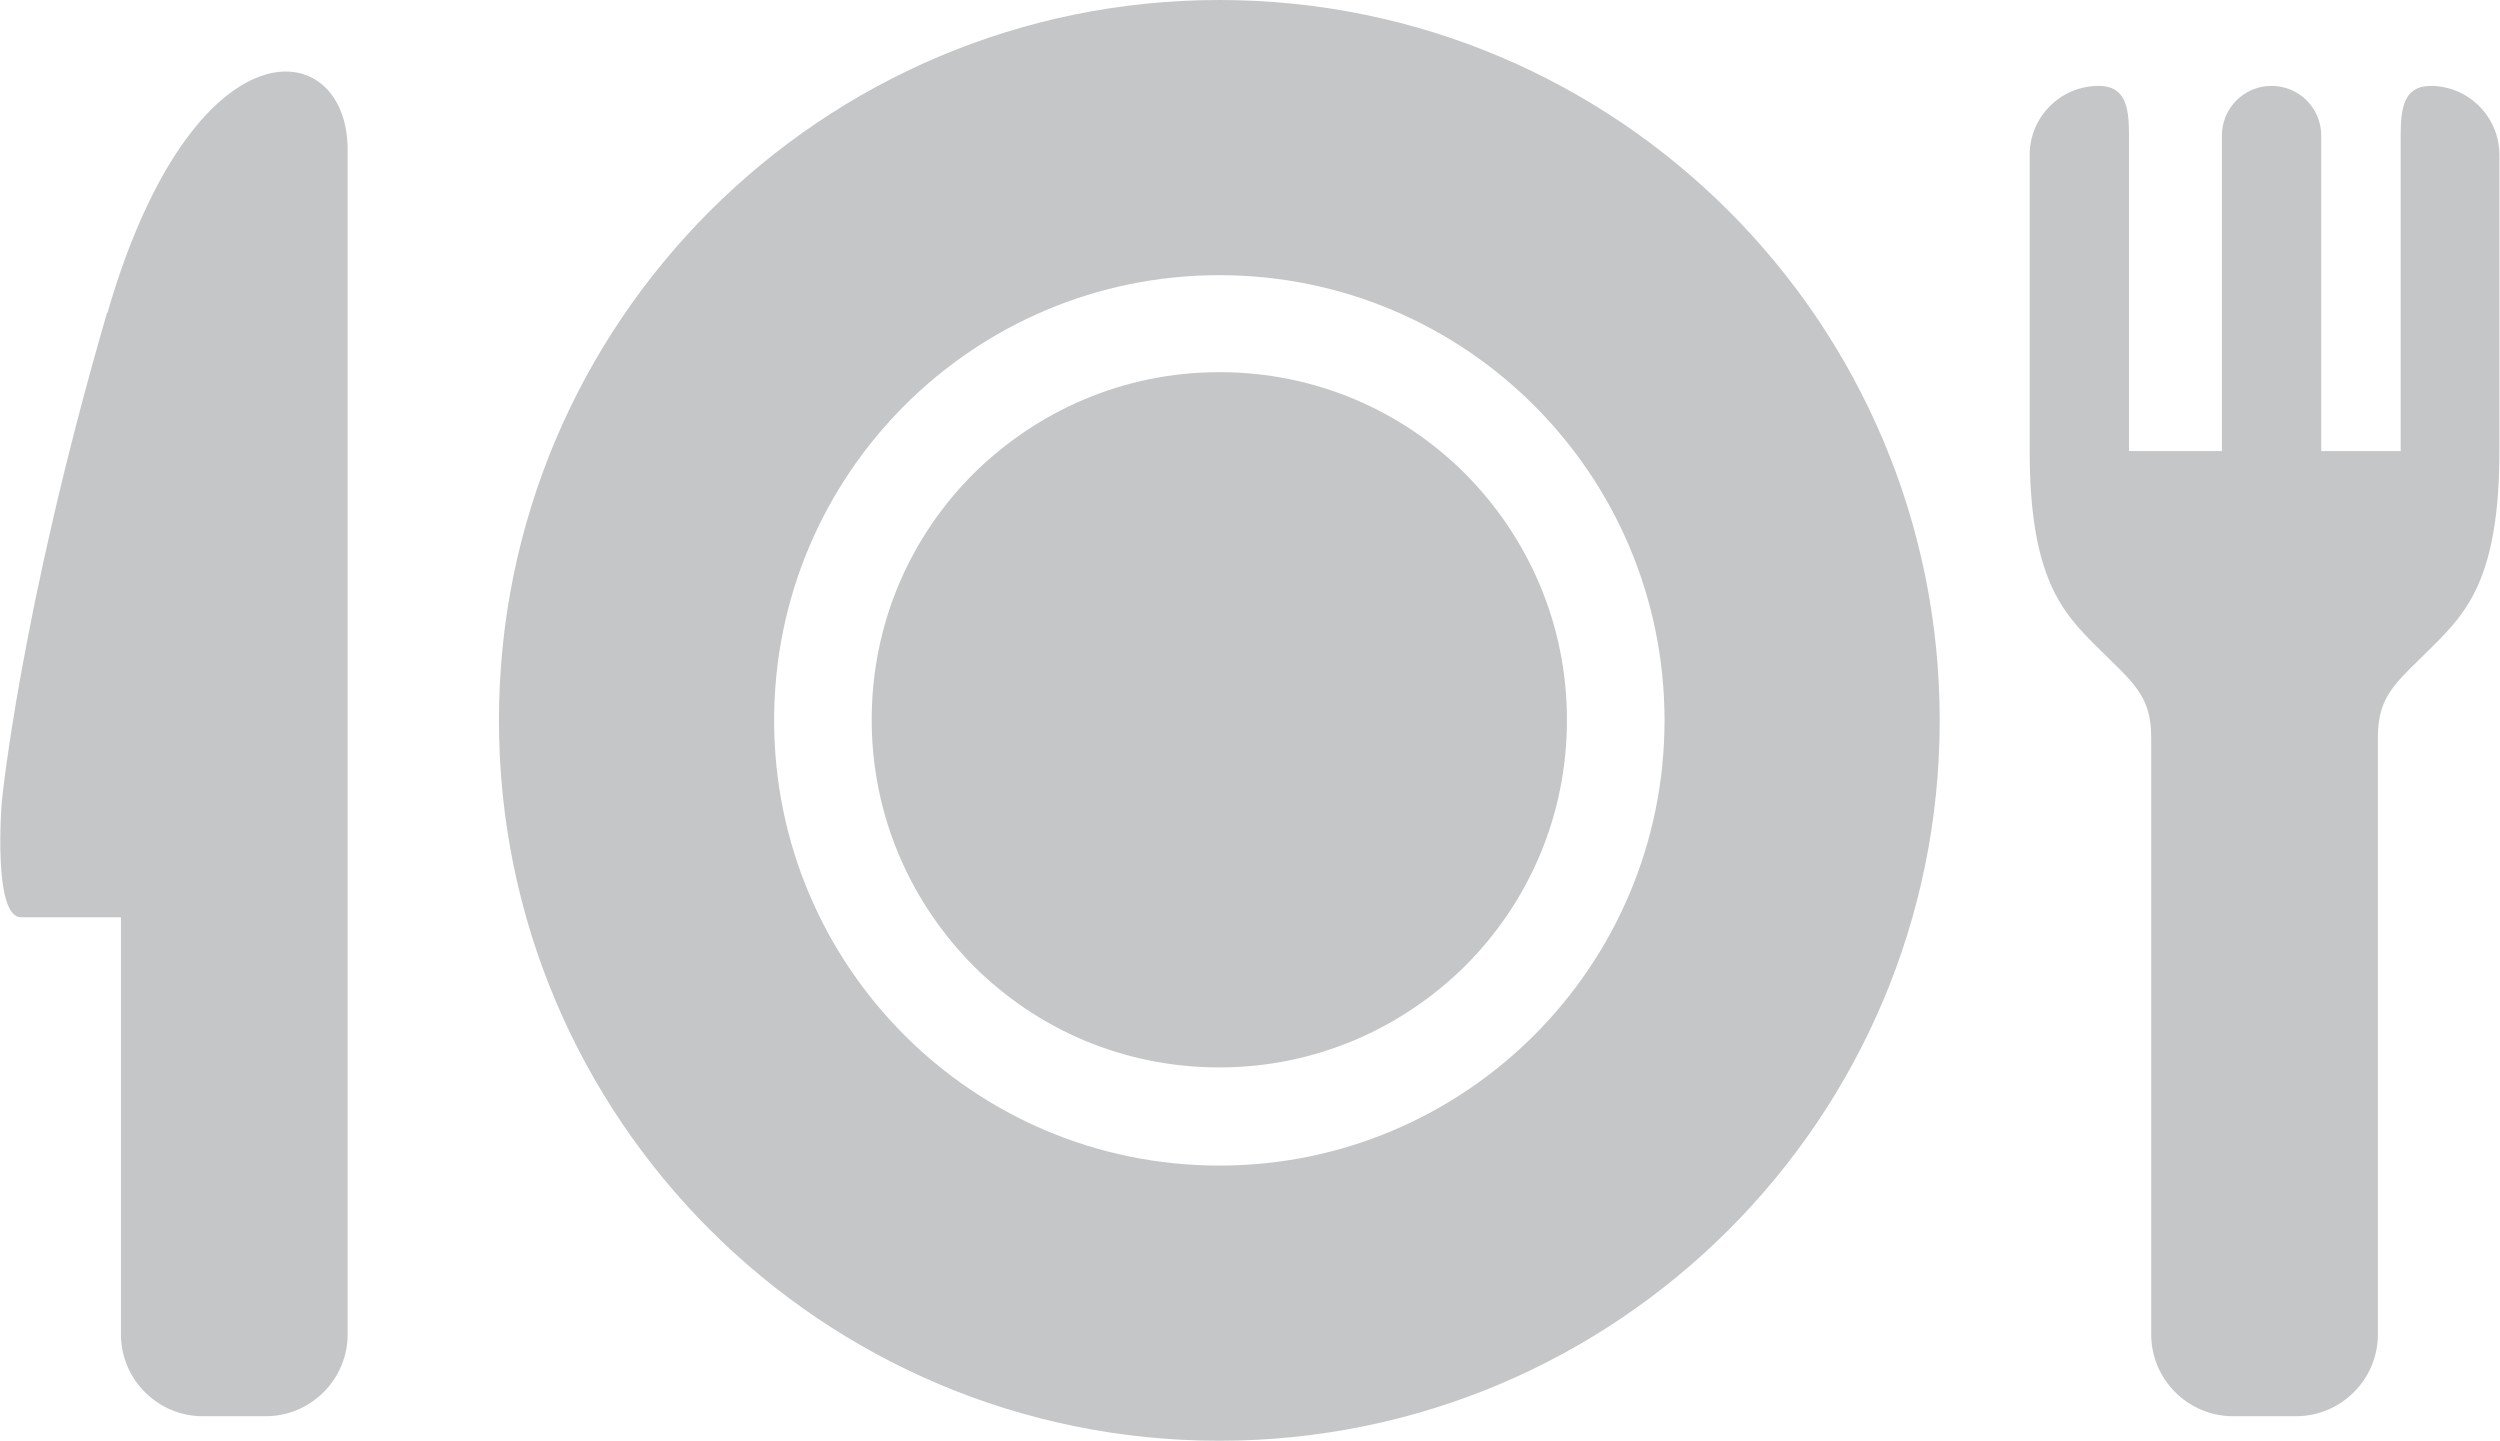
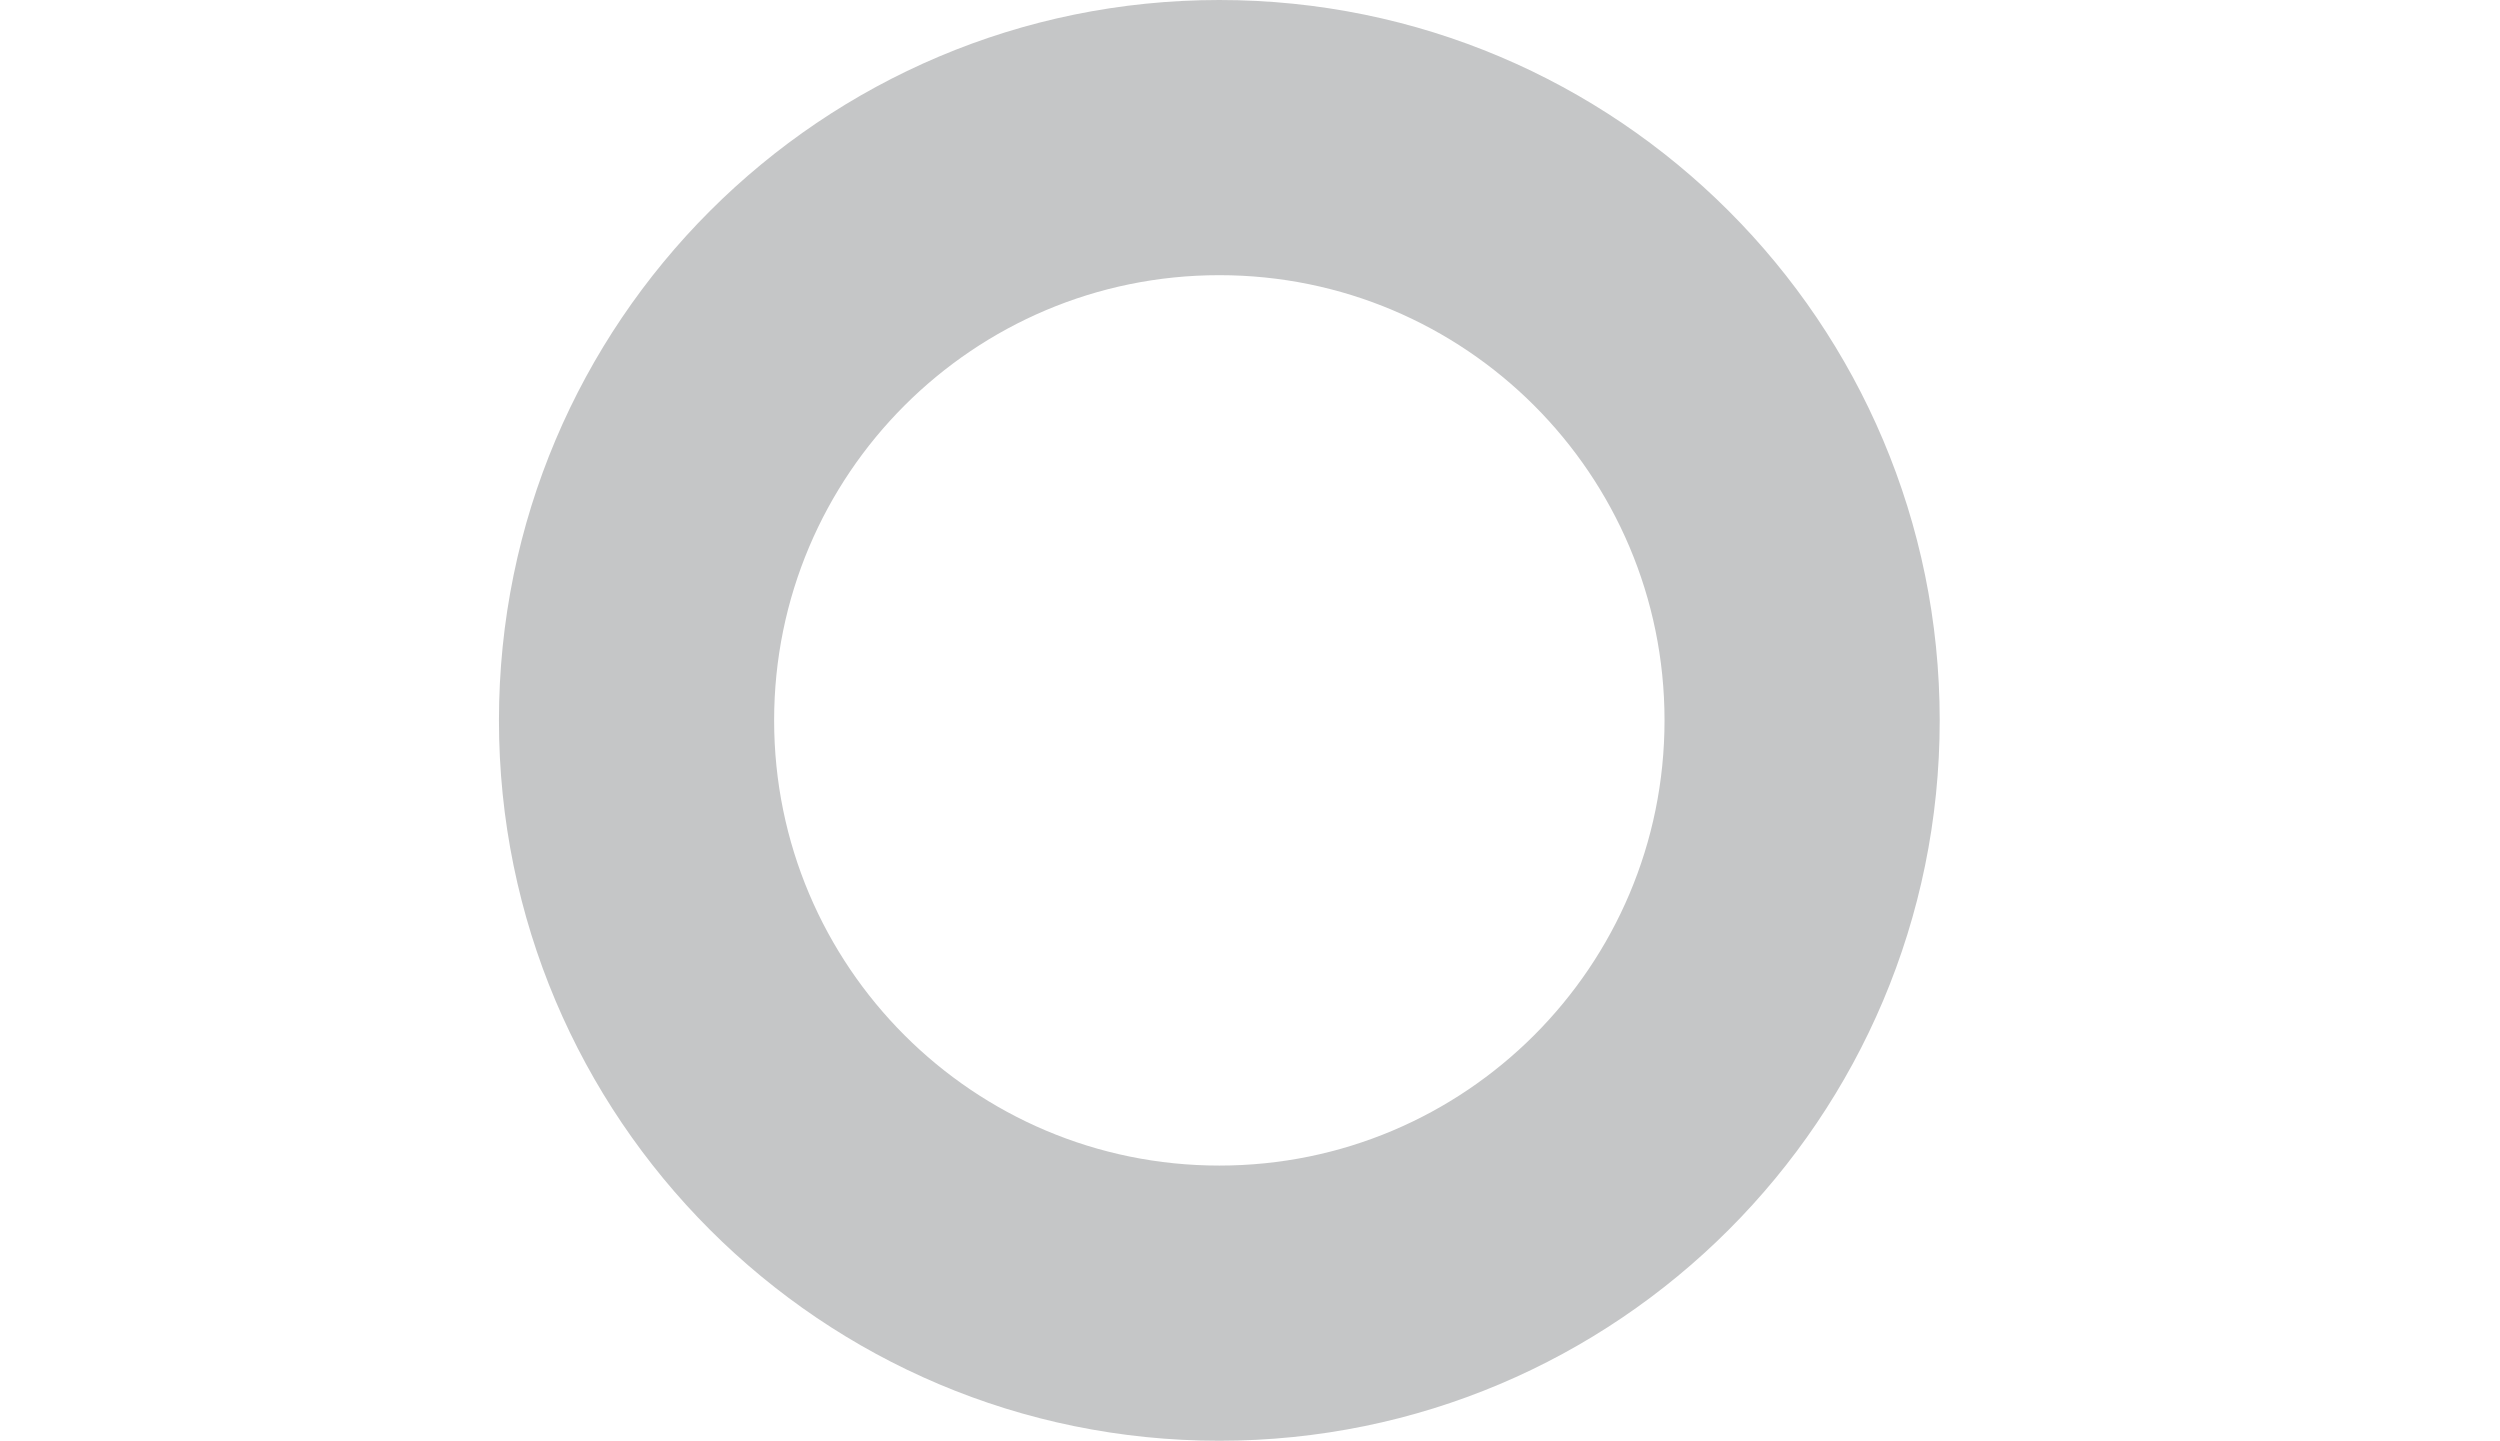
<svg xmlns="http://www.w3.org/2000/svg" viewBox="0 0 42.79 24.66">
  <defs>
    <style>.d{fill:#c5c6c7;}</style>
  </defs>
  <g id="a" />
  <g id="b">
    <g id="c">
      <g>
-         <path class="d" d="M20.87,6.37c-1.65,0-3.13,.67-4.21,1.74-1.08,1.08-1.74,2.56-1.74,4.21,0,1.65,.67,3.13,1.74,4.21,1.08,1.08,2.56,1.74,4.21,1.74,1.65,0,3.13-.67,4.21-1.74,1.08-1.08,1.74-2.56,1.74-4.21,0-1.65-.67-3.13-1.74-4.21-1.08-1.08-2.56-1.74-4.21-1.74Z" />
        <path class="d" d="M20.87,0c-6.81,0-12.33,5.52-12.33,12.33s5.52,12.33,12.33,12.33,12.33-5.52,12.33-12.33c0-6.81-5.52-12.33-12.33-12.33Zm0,19.95c-4.21,0-7.62-3.41-7.62-7.62,0-4.21,3.41-7.62,7.62-7.62,4.21,0,7.62,3.41,7.62,7.62,0,4.21-3.41,7.62-7.62,7.62Z" />
-         <path class="d" d="M1.83,5.36C.34,10.49,.03,13.73,.03,13.73c0,0-.16,1.97,.33,1.97h1.71v7.14c0,.77,.63,1.4,1.4,1.4h1.08c.77,0,1.4-.63,1.4-1.4V2.56c0-1.97-2.63-2.3-4.11,2.79Z" />
-         <path class="d" d="M41.61,1.47h0c-.47,0-.52,.38-.52,.85V7.72h-1.36V2.32c0-.47-.38-.85-.85-.85s-.85,.38-.85,.85V7.72h-1.59V2.32c0-.47-.05-.85-.52-.85h0c-.65,0-1.18,.53-1.18,1.18V7.72c0,2.18,.57,2.77,1.14,3.34,.62,.62,.94,.83,.94,1.56v10.22c0,.77,.63,1.4,1.4,1.4h1.08c.77,0,1.4-.63,1.4-1.4V12.62c0-.73,.32-.94,.94-1.56,.57-.57,1.14-1.16,1.14-3.34V2.65c0-.65-.53-1.18-1.18-1.18Z" />
      </g>
    </g>
  </g>
</svg>